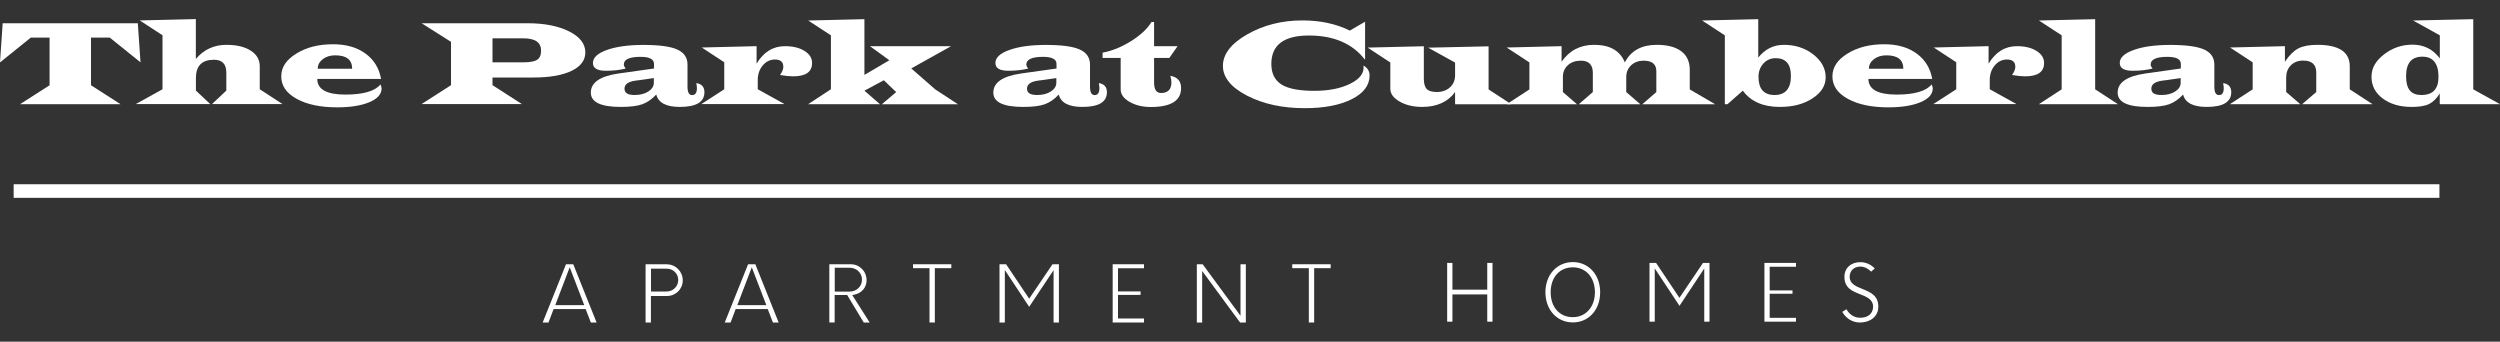
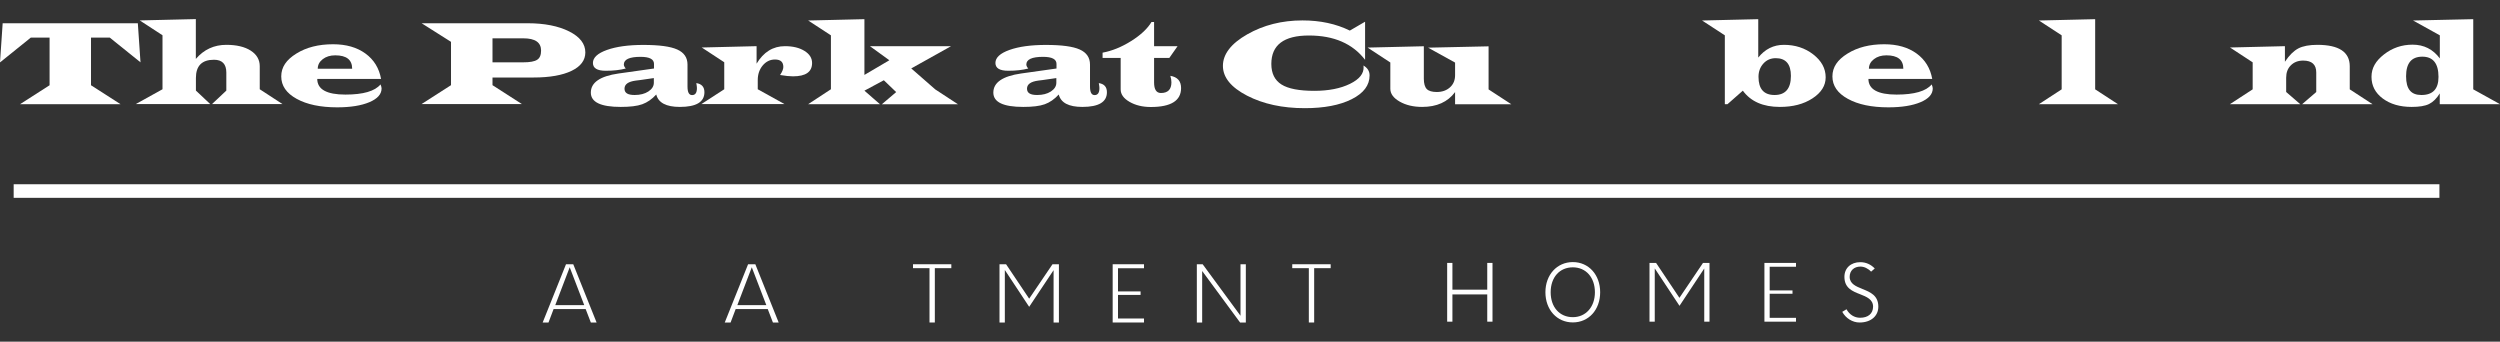
<svg xmlns="http://www.w3.org/2000/svg" id="logos" viewBox="0 0 300 41">
  <rect x="0" y="0" width="300" height="41" fill="#333333" stroke="none" />
  <defs>
    <style>
      .cls-1 {
        fill: #fff;
      }
    </style>
  </defs>
  <g>
    <path class="cls-1" d="m16.54,2.79l.32,4.69-3.69-2.97h-2.25v5.72l3.54,2.27H2.41l3.54-2.27v-5.72h-2.25L0,7.49.32,2.79h16.22Z" />
    <path class="cls-1" d="m23.5,2.3v4.77c.97-1.13,2.19-1.69,3.66-1.69,1.22,0,2.2.23,2.92.69s1.09,1.09,1.09,1.87v2.77l2.73,1.78h-8.46l1.72-1.62v-2.16c0-1.02-.49-1.54-1.48-1.54-1.45,0-2.17.73-2.17,2.18v1.52l1.72,1.62h-8.94l3.21-1.78v-6.48l-2.73-1.78,6.75-.16Z" />
    <path class="cls-1" d="m45.73,9.47h-7.66c0,1.25,1.13,1.88,3.38,1.88,2.14,0,3.54-.41,4.21-1.22.08.19.13.35.13.48,0,.69-.49,1.24-1.46,1.65-.97.41-2.26.62-3.87.62-2,0-3.63-.34-4.86-1.02-1.24-.68-1.85-1.58-1.85-2.69s.6-1.99,1.81-2.74c1.2-.75,2.67-1.12,4.41-1.12,1.57,0,2.86.37,3.88,1.11,1.02.74,1.65,1.76,1.88,3.06Zm-3.47-1.22c0-1.08-.68-1.61-2.03-1.61-.6,0-1.1.15-1.5.46-.4.31-.6.69-.6,1.15h4.14Z" />
    <path class="cls-1" d="m50.58,2.79h12.74c2.02,0,3.68.33,4.98.98,1.29.65,1.94,1.49,1.94,2.52,0,.94-.55,1.68-1.65,2.21s-2.62.8-4.56.8h-4.93v.92l3.53,2.27h-12.05l3.54-2.27v-5.2l-3.54-2.24Zm8.52,4.69h3.67c.81,0,1.38-.1,1.69-.31.32-.2.47-.57.47-1.1,0-.98-.71-1.47-2.12-1.47h-3.71v2.87Z" />
    <path class="cls-1" d="m83.54,9.97c.66.09.99.46.99,1.1,0,1.17-.98,1.76-2.95,1.76-1.64,0-2.58-.5-2.83-1.49-.51.56-1.07.95-1.68,1.17-.61.22-1.47.32-2.58.32-2.4,0-3.59-.57-3.59-1.72,0-1.21,1.11-1.97,3.32-2.29l.86-.12,3.4-.48v-.55c0-.57-.54-.85-1.62-.85-1.33,0-2,.31-2,.92,0,.15.08.31.23.48-.67.18-1.47.27-2.4.27-1.03,0-1.54-.31-1.54-.94s.56-1.16,1.69-1.56c1.12-.4,2.58-.6,4.37-.6,1.89,0,3.24.18,4.06.55.82.37,1.23.97,1.23,1.81v2.64c0,.68.18,1.02.55,1.02.39,0,.58-.28.58-.84,0-.12-.02-.31-.07-.58Zm-5.08-.6l-1.67.24-.49.06c-.91.12-1.36.44-1.36.97s.41.76,1.22.76c.66,0,1.21-.14,1.64-.42s.66-.63.66-1.05v-.56Z" />
    <path class="cls-1" d="m84.2,5.7l6.59-.16v2.1c.84-1.4,1.98-2.1,3.4-2.1.96,0,1.74.19,2.35.57.61.38.91.86.91,1.45,0,1.07-.76,1.6-2.29,1.6-.4,0-.92-.05-1.55-.16.26-.39.39-.71.39-.96,0-.6-.33-.9-1-.9-.58,0-1.07.24-1.47.71-.4.48-.6,1.06-.6,1.76v1.1l3.21,1.78h-9.98l2.75-1.78v-3.24l-2.73-1.79Z" />
    <path class="cls-1" d="m103.73,2.3v6.69l2.99-1.76-2.33-1.69h9.74l-4.78,2.67,2.87,2.51,2.73,1.79h-9.13l1.72-1.46-1.48-1.42-2.33,1.25,1.86,1.62h-8.61l2.73-1.79v-6.47l-2.73-1.78,6.75-.16Z" />
    <path class="cls-1" d="m131.84,9.97c.66.09.99.46.99,1.1,0,1.17-.98,1.76-2.95,1.76-1.64,0-2.58-.5-2.83-1.49-.51.56-1.07.95-1.68,1.17-.61.22-1.47.32-2.58.32-2.4,0-3.59-.57-3.59-1.72,0-1.21,1.11-1.97,3.32-2.29l.86-.12,3.4-.48v-.55c0-.57-.54-.85-1.62-.85-1.33,0-2,.31-2,.92,0,.15.08.31.23.48-.67.18-1.47.27-2.4.27-1.03,0-1.54-.31-1.54-.94s.56-1.16,1.69-1.56c1.12-.4,2.58-.6,4.37-.6,1.89,0,3.24.18,4.06.55.82.37,1.23.97,1.23,1.81v2.64c0,.68.18,1.02.55,1.02.39,0,.58-.28.58-.84,0-.12-.02-.31-.07-.58Zm-5.08-.6l-1.67.24-.49.06c-.91.12-1.36.44-1.36.97s.41.76,1.22.76c.66,0,1.21-.14,1.64-.42s.66-.63.66-1.05v-.56Z" />
    <path class="cls-1" d="m138.49,2.63v2.91h2.82l-.99,1.41h-1.83v2.94c0,.84.27,1.27.82,1.27.84,0,1.26-.43,1.26-1.28,0-.24-.04-.5-.13-.78.86.14,1.29.63,1.29,1.47,0,1.51-1.21,2.27-3.63,2.27-1,0-1.85-.21-2.56-.62-.71-.41-1.06-.91-1.06-1.49v-3.78h-2.17v-.63c1.13-.21,2.27-.67,3.42-1.39,1.15-.72,1.96-1.48,2.45-2.29h.32Z" />
    <path class="cls-1" d="m163.81,2.63v4.55c-1.49-1.94-3.73-2.92-6.74-2.92s-4.51,1.14-4.51,3.41c0,1.14.41,1.96,1.22,2.47.81.51,2.13.76,3.94.76,1.71,0,3.14-.28,4.28-.84,1.14-.56,1.68-1.24,1.63-2.06,0-.03,0-.08-.02-.14.49.28.74.68.74,1.19,0,1.18-.71,2.13-2.14,2.85-1.43.72-3.31,1.08-5.64,1.08-2.68,0-4.98-.5-6.92-1.5-1.93-1-2.9-2.19-2.9-3.58s.97-2.67,2.92-3.78c1.95-1.11,4.16-1.67,6.63-1.67,2.14,0,4.03.41,5.68,1.22l1.82-1.06Z" />
    <path class="cls-1" d="m178.63,5.54v5.19l2.73,1.78h-6.75v-1.46c-.88,1.19-2.2,1.78-3.95,1.78-1.05,0-1.95-.21-2.7-.64-.75-.43-1.12-.94-1.12-1.54v-3.15l-2.73-1.79,6.75-.16v3.89c0,.59.12,1,.35,1.24s.64.36,1.21.36c.64,0,1.17-.19,1.58-.56.41-.37.61-.86.61-1.45v-1.52l-3.24-1.79,7.26-.16Z" />
-     <path class="cls-1" d="m187.39,5.55v1.86c.94-1.35,2.24-2.03,3.9-2.03,1.89,0,3.12.7,3.69,2.11.73-1.41,2.01-2.11,3.84-2.11,1.27,0,2.25.26,2.93.77s1.02,1.25,1.02,2.22v2.36l3.05,1.78h-8.75l1.69-1.46v-2.5c0-.85-.51-1.27-1.53-1.27-.6,0-1.09.18-1.49.55-.39.37-.59.84-.59,1.4v1.82l1.69,1.46h-7.39l1.69-1.46v-2.31c0-.97-.48-1.46-1.43-1.46-.64,0-1.16.18-1.56.54-.4.36-.6.83-.6,1.41v1.82l1.69,1.46h-8.44l2.73-1.78v-3.24l-2.73-1.79,6.59-.16Z" />
    <path class="cls-1" d="m210.99,2.3v4.61c.81-1.02,1.84-1.53,3.07-1.53,1.36,0,2.54.38,3.53,1.15.99.77,1.49,1.68,1.49,2.75,0,1-.53,1.84-1.59,2.53s-2.36,1.02-3.91,1.02c-2.01,0-3.49-.65-4.44-1.95l-1.84,1.62h-.32V4.24l-2.73-1.78,6.75-.16Zm2.1,4.68c-.59,0-1.09.21-1.48.64-.39.43-.59.96-.59,1.6,0,1.45.64,2.18,1.93,2.18s1.96-.76,1.96-2.29c0-1.42-.61-2.13-1.83-2.13Z" />
    <path class="cls-1" d="m231.87,9.47h-7.66c0,1.25,1.13,1.88,3.38,1.88,2.14,0,3.54-.41,4.21-1.22.08.19.13.35.13.48,0,.69-.49,1.24-1.46,1.65-.97.41-2.26.62-3.87.62-2.01,0-3.63-.34-4.86-1.02-1.24-.68-1.85-1.58-1.85-2.69s.6-1.99,1.81-2.74c1.2-.75,2.67-1.12,4.41-1.12,1.57,0,2.86.37,3.88,1.11,1.02.74,1.65,1.76,1.88,3.06Zm-3.47-1.22c0-1.08-.68-1.61-2.03-1.61-.6,0-1.1.15-1.5.46s-.6.69-.6,1.15h4.14Z" />
-     <path class="cls-1" d="m232.04,5.7l6.59-.16v2.1c.84-1.4,1.98-2.1,3.4-2.1.96,0,1.74.19,2.35.57.61.38.91.86.91,1.45,0,1.07-.76,1.6-2.29,1.6-.4,0-.92-.05-1.55-.16.26-.39.39-.71.39-.96,0-.6-.33-.9-1-.9-.58,0-1.07.24-1.47.71-.4.48-.6,1.06-.6,1.76v1.1l3.21,1.78h-9.98l2.75-1.78v-3.24l-2.73-1.79Z" />
    <path class="cls-1" d="m251.42,2.3v8.42l2.73,1.78h-9.48l2.73-1.78v-6.48l-2.73-1.78,6.75-.16Z" />
-     <path class="cls-1" d="m266.76,9.97c.66.09.99.46.99,1.1,0,1.17-.98,1.76-2.95,1.76-1.64,0-2.58-.5-2.83-1.49-.51.56-1.07.95-1.68,1.17-.61.22-1.47.32-2.58.32-2.4,0-3.59-.57-3.59-1.72,0-1.21,1.11-1.97,3.32-2.29l.86-.12,3.4-.48v-.55c0-.57-.54-.85-1.62-.85-1.33,0-2,.31-2,.92,0,.15.08.31.23.48-.67.18-1.47.27-2.4.27-1.03,0-1.54-.31-1.54-.94s.56-1.16,1.69-1.56c1.12-.4,2.58-.6,4.37-.6,1.89,0,3.24.18,4.06.55.82.37,1.23.97,1.23,1.81v2.64c0,.68.18,1.02.55,1.02.39,0,.58-.28.58-.84,0-.12-.02-.31-.07-.58Zm-5.08-.6l-1.67.24-.49.06c-.91.12-1.36.44-1.36.97s.41.76,1.22.76c.66,0,1.21-.14,1.64-.42.44-.28.66-.63.66-1.05v-.56Z" />
    <path class="cls-1" d="m267.6,5.7l6.59-.16v1.87c.52-.78,1.06-1.31,1.61-1.6.56-.29,1.32-.43,2.29-.43,2.58,0,3.88.86,3.88,2.57v2.77l2.73,1.78h-8.44l1.69-1.46v-2.34c0-.95-.52-1.43-1.57-1.43-.61,0-1.1.19-1.48.57-.38.38-.56.87-.56,1.49v1.71l1.69,1.46h-8.44l2.73-1.78v-3.24l-2.73-1.79Z" />
    <path class="cls-1" d="m296.79,2.3v8.42l3.21,1.78h-7.23v-1.29c-.37.61-.8,1.03-1.28,1.27s-1.19.35-2.09.35c-1.42,0-2.57-.34-3.47-1.01-.9-.67-1.35-1.54-1.35-2.6s.5-1.91,1.5-2.69c1-.78,2.14-1.17,3.43-1.17,1.36,0,2.45.55,3.27,1.65v-2.77l-3.21-1.78,7.23-.16Zm-6.11,4.5c-1.3,0-1.95.78-1.95,2.35s.61,2.25,1.84,2.25c1.37,0,2.05-.72,2.05-2.17,0-1.62-.65-2.43-1.94-2.43Z" />
  </g>
  <g>
    <path class="cls-1" d="m70.28,37.09l.62,1.61h.69l-2.8-6.99h-.87l-2.8,6.99h.7l.61-1.61h3.84Zm-1.92-5.03l1.75,4.56h-3.48l1.74-4.56Z" />
-     <path class="cls-1" d="m80.04,31.71h-2.57v6.99h.64v-3.18h1.92c1.07,0,1.9-.83,1.9-1.88s-.84-1.92-1.9-1.92Zm-.03,3.27h-1.89v-2.74h1.89c.77,0,1.38.6,1.38,1.36s-.62,1.38-1.38,1.38Z" />
    <path class="cls-1" d="m92.13,37.09l.62,1.61h.69l-2.8-6.99h-.87l-2.8,6.99h.7l.61-1.61h3.84Zm-1.92-5.03l1.75,4.56h-3.48l1.74-4.56Z" />
-     <path class="cls-1" d="m103.66,38.7h.7l-2.09-3.29.24-.05c.89-.17,1.48-.86,1.48-1.73,0-1.08-.84-1.92-1.9-1.92h-2.57v6.99h.64v-3.3h1.5l1.99,3.3Zm-3.49-6.57h1.79c.83,0,1.48.63,1.48,1.43s-.65,1.43-1.48,1.43h-1.79v-2.85Z" />
    <polygon class="cls-1" points="114.16 31.71 109.56 31.71 109.56 32.18 111.54 32.18 111.54 38.7 112.18 38.7 112.18 32.18 114.16 32.18 114.16 31.71" />
    <polygon class="cls-1" points="126.43 32.42 126.43 38.7 127.07 38.7 127.07 31.71 126.3 31.71 123.5 35.84 120.73 31.71 119.94 31.71 119.94 38.7 120.58 38.7 120.58 32.4 123.5 36.82 126.43 32.42" />
    <polygon class="cls-1" points="137.28 32.19 137.28 31.71 133.52 31.71 133.52 38.7 137.28 38.7 137.28 38.22 134.16 38.22 134.16 35.39 136.87 35.39 136.87 34.97 134.16 34.97 134.16 32.19 137.28 32.19" />
    <polygon class="cls-1" points="149.5 38.7 149.5 31.71 148.86 31.71 148.86 37.89 144.32 31.71 143.62 31.71 143.62 38.7 144.26 38.7 144.26 32.52 148.81 38.7 149.5 38.7" />
    <polygon class="cls-1" points="159.68 31.71 155.07 31.71 155.07 32.18 157.06 32.18 157.06 38.7 157.7 38.7 157.7 32.18 159.68 32.18 159.68 31.71" />
  </g>
  <g>
    <polygon class="cls-1" points="179.1 38.6 179.1 31.55 178.47 31.55 178.47 34.76 174.29 34.76 174.29 31.55 173.66 31.55 173.66 38.6 174.29 38.6 174.29 35.33 178.47 35.33 178.47 38.6 179.1 38.6" />
    <path class="cls-1" d="m188.74,31.45c-1.9,0-3.29,1.52-3.29,3.62s1.38,3.62,3.29,3.62,3.28-1.52,3.28-3.62-1.38-3.62-3.28-3.62Zm0,6.61c-1.59,0-2.66-1.2-2.66-2.99s1.07-2.99,2.66-2.99,2.65,1.23,2.65,2.99-1.09,2.99-2.65,2.99Z" />
    <polygon class="cls-1" points="204.51 32.22 204.51 38.6 205.14 38.6 205.14 31.55 204.36 31.55 201.53 35.74 198.73 31.55 197.94 31.55 197.94 38.6 198.57 38.6 198.57 32.21 201.54 36.7 204.51 32.22" />
    <polygon class="cls-1" points="215.52 32.01 215.52 31.55 211.73 31.55 211.73 38.6 215.52 38.6 215.52 38.14 212.36 38.14 212.36 35.25 215.1 35.25 215.1 34.85 212.36 34.85 212.36 32.01 215.52 32.01" />
    <path class="cls-1" d="m223.48,34.67c-.75-.3-1.52-.61-1.52-1.45,0-.74.52-1.23,1.29-1.23.45,0,.93.23,1.28.61l.44-.38c-.46-.49-1.07-.76-1.73-.76-1.14,0-1.91.71-1.91,1.76,0,1.35.96,1.73,1.89,2.09.76.3,1.55.61,1.55,1.49-.01.84-.6,1.33-1.56,1.33-.69,0-1.28-.38-1.63-1.02l-.51.31c.42.77,1.23,1.28,2.08,1.28,1.35,0,2.25-.77,2.25-1.9,0-1.35-.97-1.75-1.91-2.12Z" />
  </g>
  <rect class="cls-1" x="1.64" y="22.11" width="291.09" height="1.63" />
</svg>